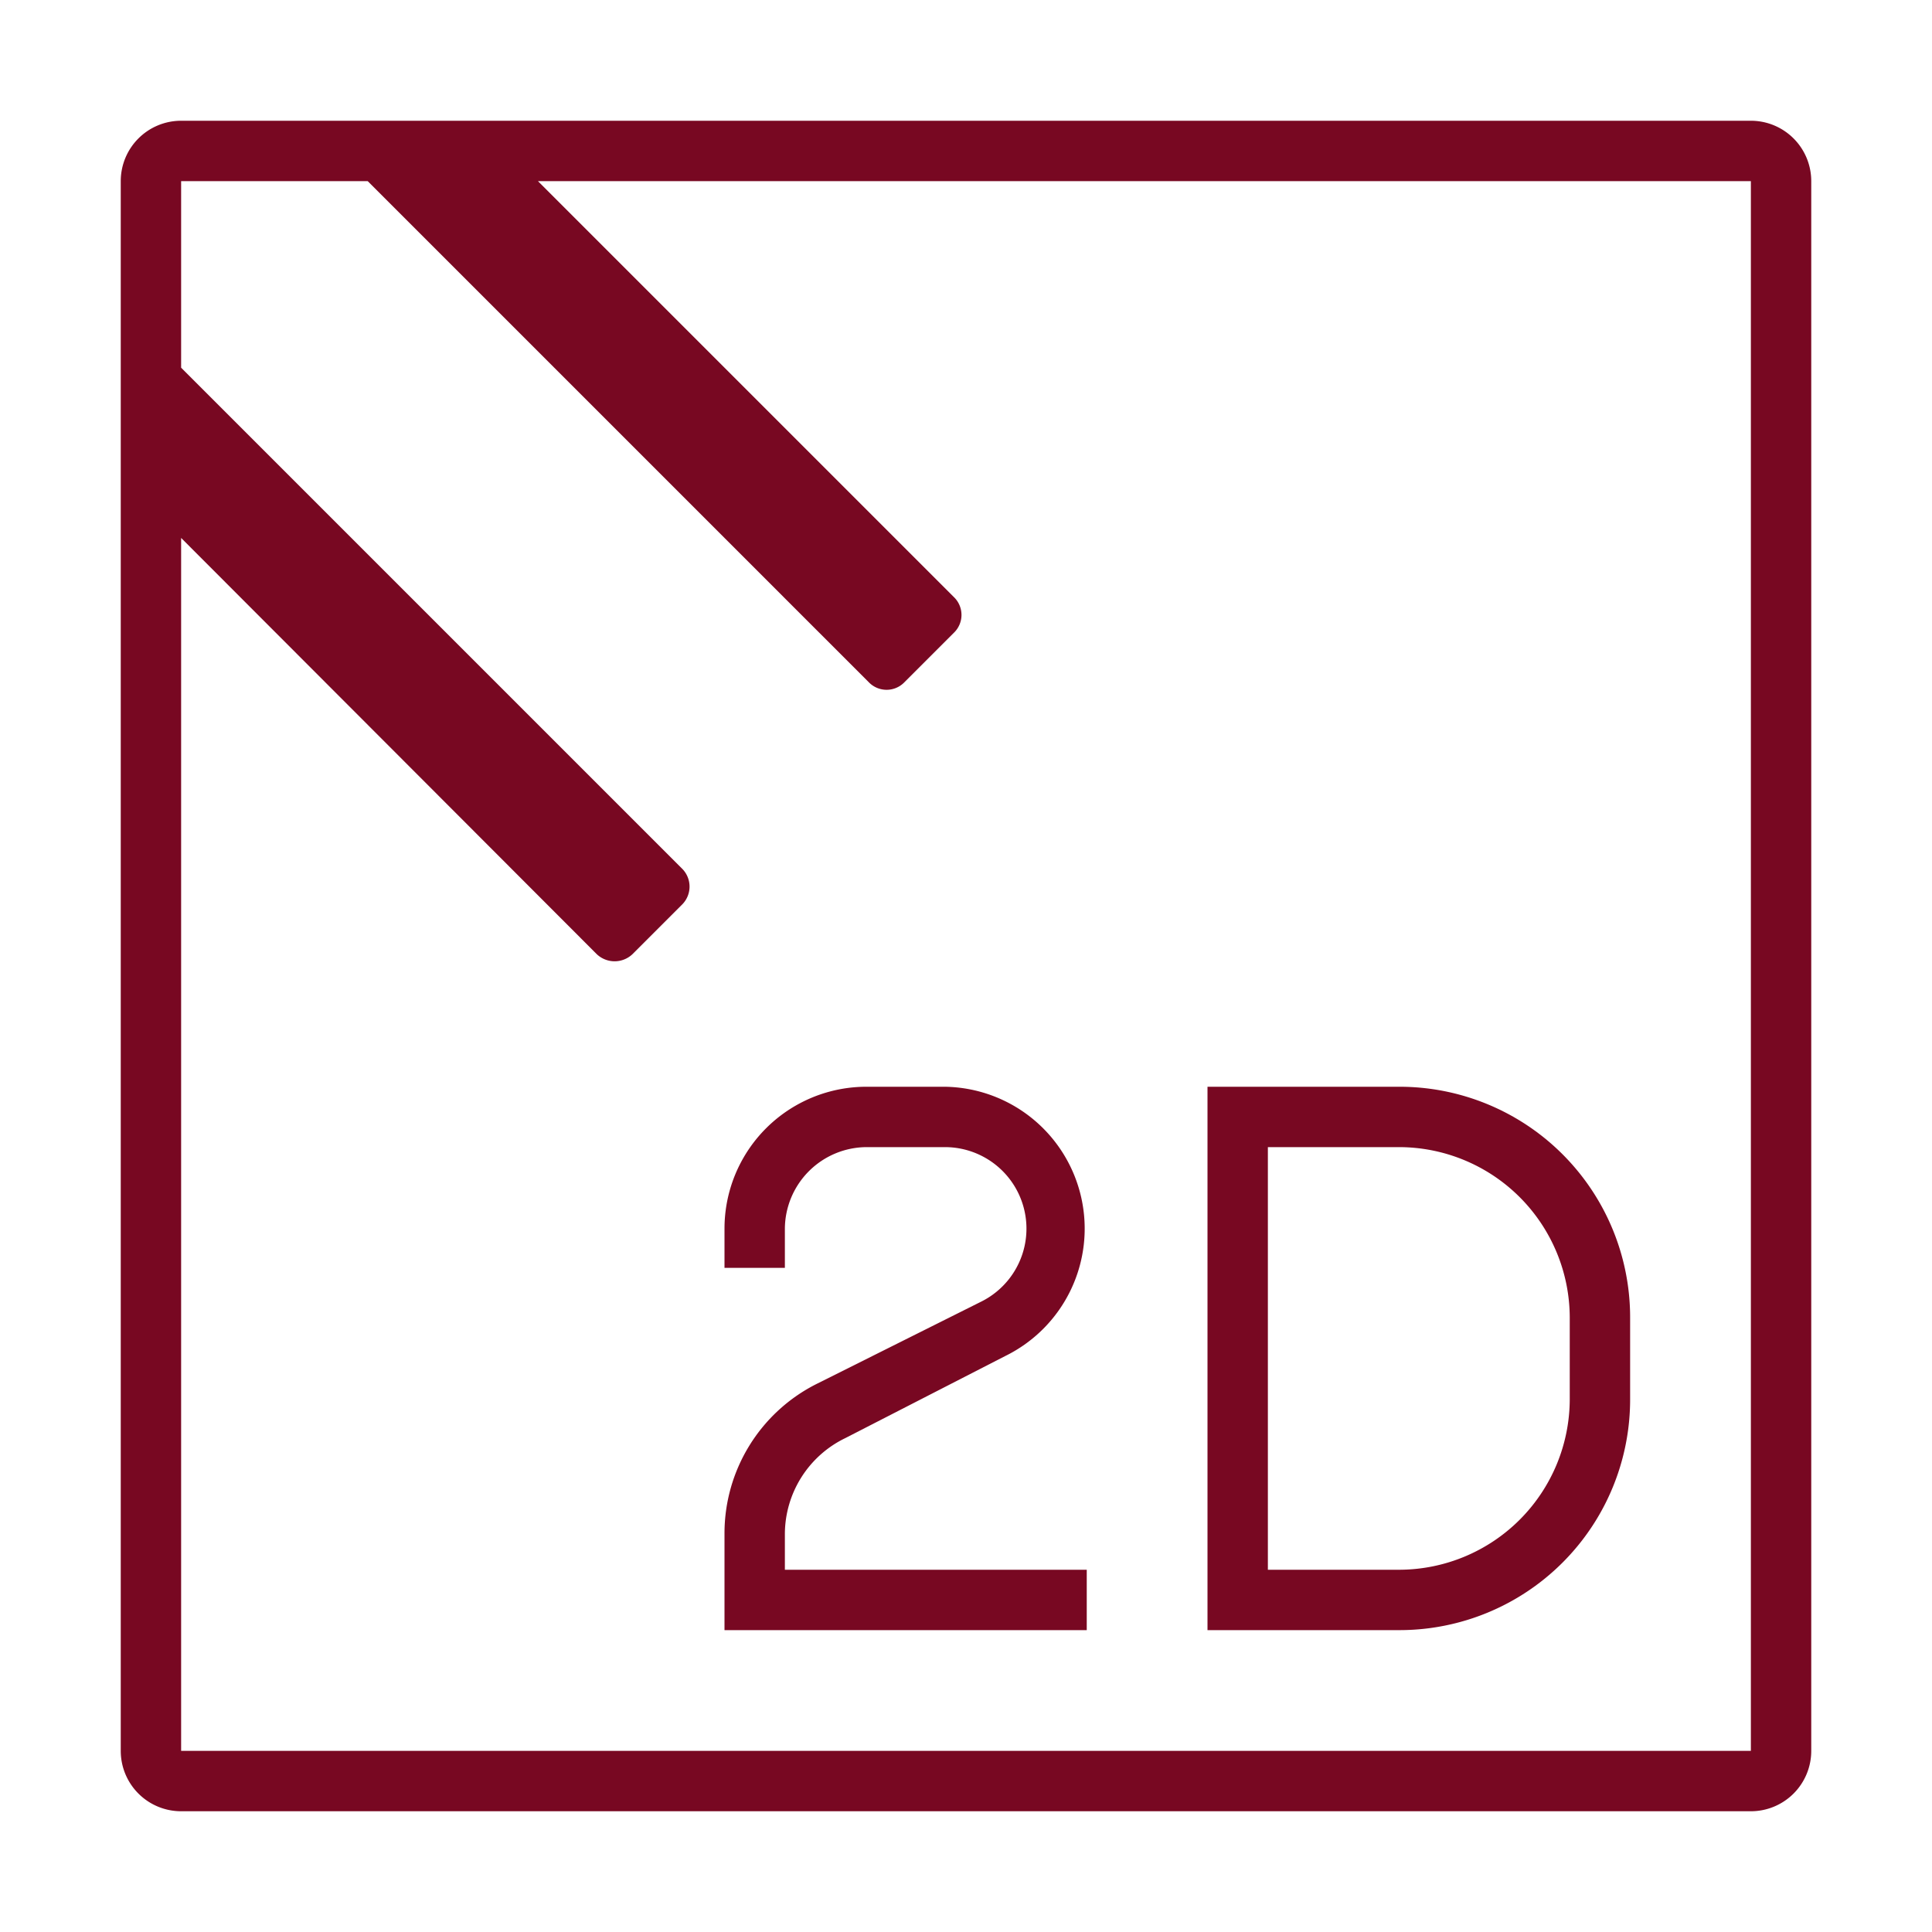
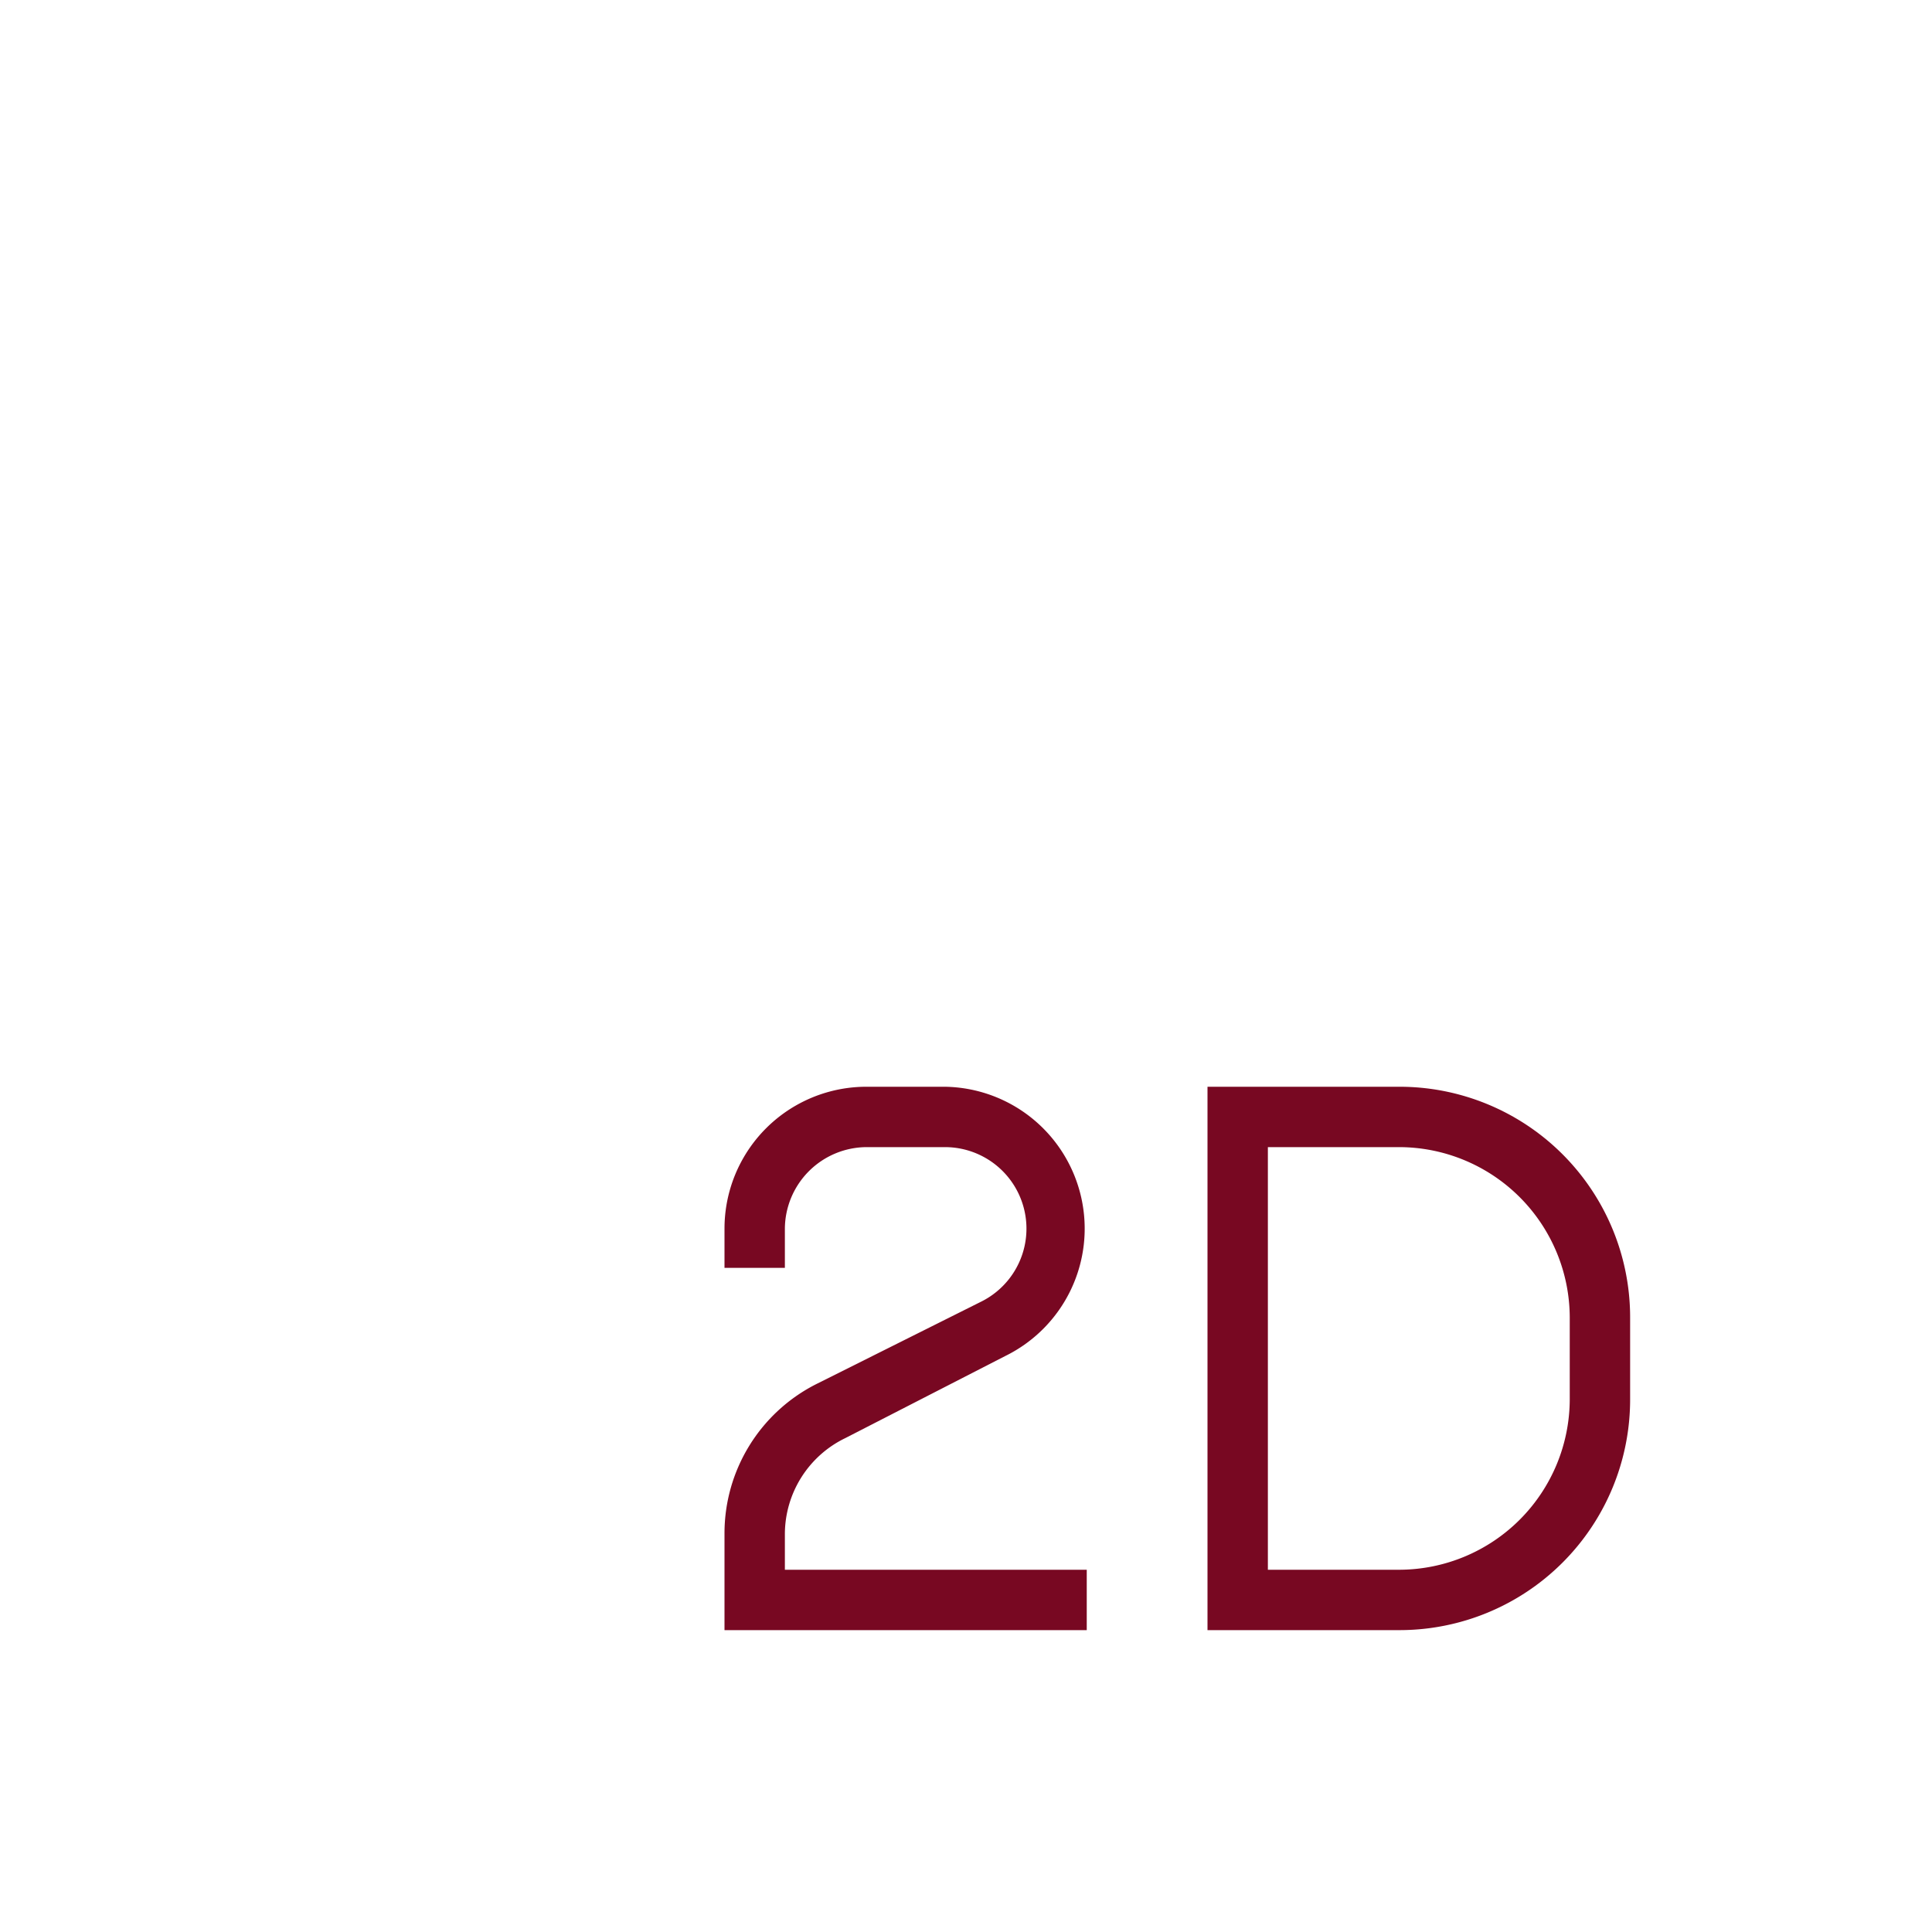
<svg xmlns="http://www.w3.org/2000/svg" id="NEW_Naviate_S_ribbon" data-name="NEW Naviate S ribbon" viewBox="0 0 32 32">
  <defs>
    <style>.cls-1{fill:none;}.cls-2{fill:#780822;}</style>
  </defs>
  <title>Reinforcement2D32</title>
  <g id="Reinforcement_2D_32x32" data-name="Reinforcement 2D 32x32">
    <g id="Group_3575" data-name="Group 3575">
      <g id="Group_2932-2" data-name="Group 2932-2">
        <rect id="Rectangle_996-8" data-name="Rectangle 996-8" class="cls-1" width="32" height="32" />
      </g>
    </g>
    <g id="Group_3576" data-name="Group 3576">
-       <path id="Path_2422" data-name="Path 2422" class="cls-2" d="M29,2H3A1,1,0,0,0,2,3H2V29a1,1,0,0,0,1,1H29a1,1,0,0,0,1-1V3A1,1,0,0,0,29,2Zm0,27H3V8.91L9.88,15.8a.43.43,0,0,0,.6,0h0l.82-.82a.42.42,0,0,0,0-.59h0L3,6.09V3H6.09l8.3,8.3a.41.41,0,0,0,.59,0h0l.82-.82a.41.41,0,0,0,0-.59h0L8.91,3H29Z" />
-       <rect id="Rectangle_1293" data-name="Rectangle 1293" class="cls-1" width="32" height="32" />
-     </g>
+       </g>
    <path id="Path_3423" data-name="Path 3423" class="cls-2" d="M23.18,19A2.83,2.83,0,0,1,26,21.82v1.36A2.83,2.83,0,0,1,23.18,26H21V19h2.18m0-1H20v9h3.18A3.82,3.82,0,0,0,27,23.18V21.82A3.82,3.82,0,0,0,23.18,18Z" />
    <path id="Path_3424" data-name="Path 3424" class="cls-2" d="M18,27H12V25.4a2.77,2.77,0,0,1,1.53-2.48l2.72-1.36a1.35,1.35,0,0,0-.6-2.56h-1.3A1.36,1.36,0,0,0,13,20.35h0V21H12v-.65A2.35,2.35,0,0,1,14.35,18h1.3a2.35,2.35,0,0,1,1,4.46L14,23.82a1.77,1.77,0,0,0-1,1.58V26h5Z" />
  </g>
</svg>